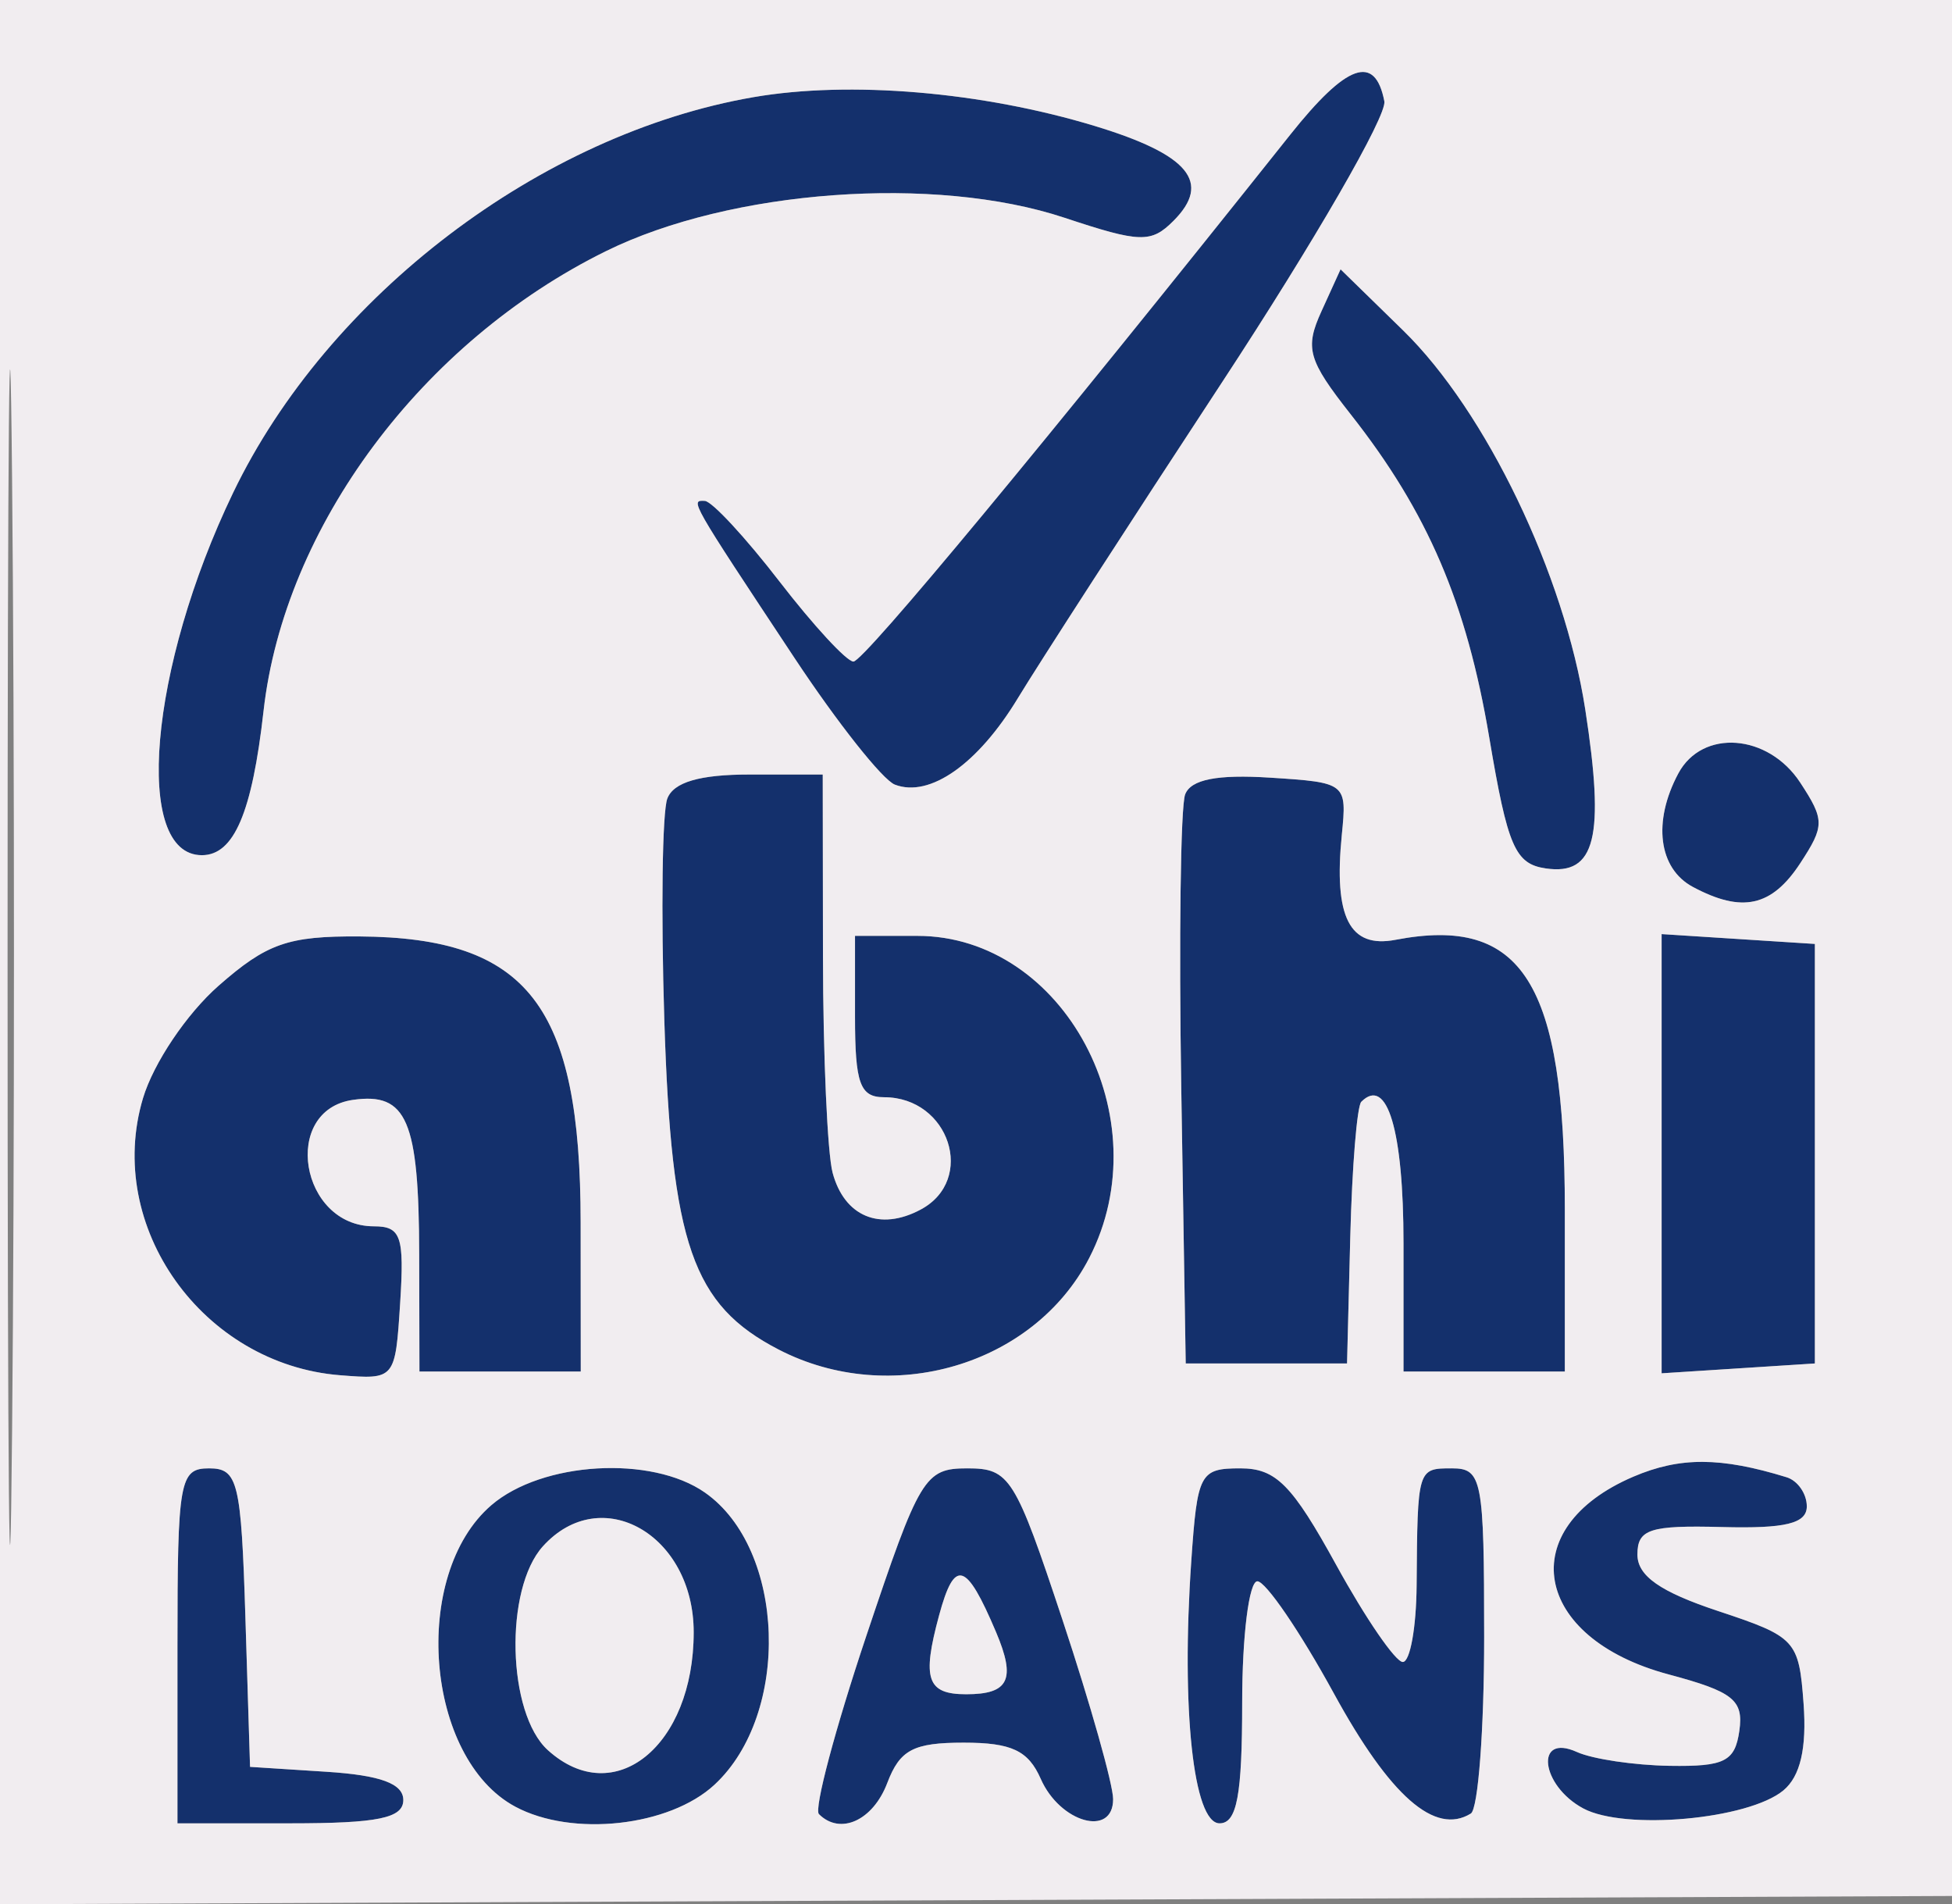
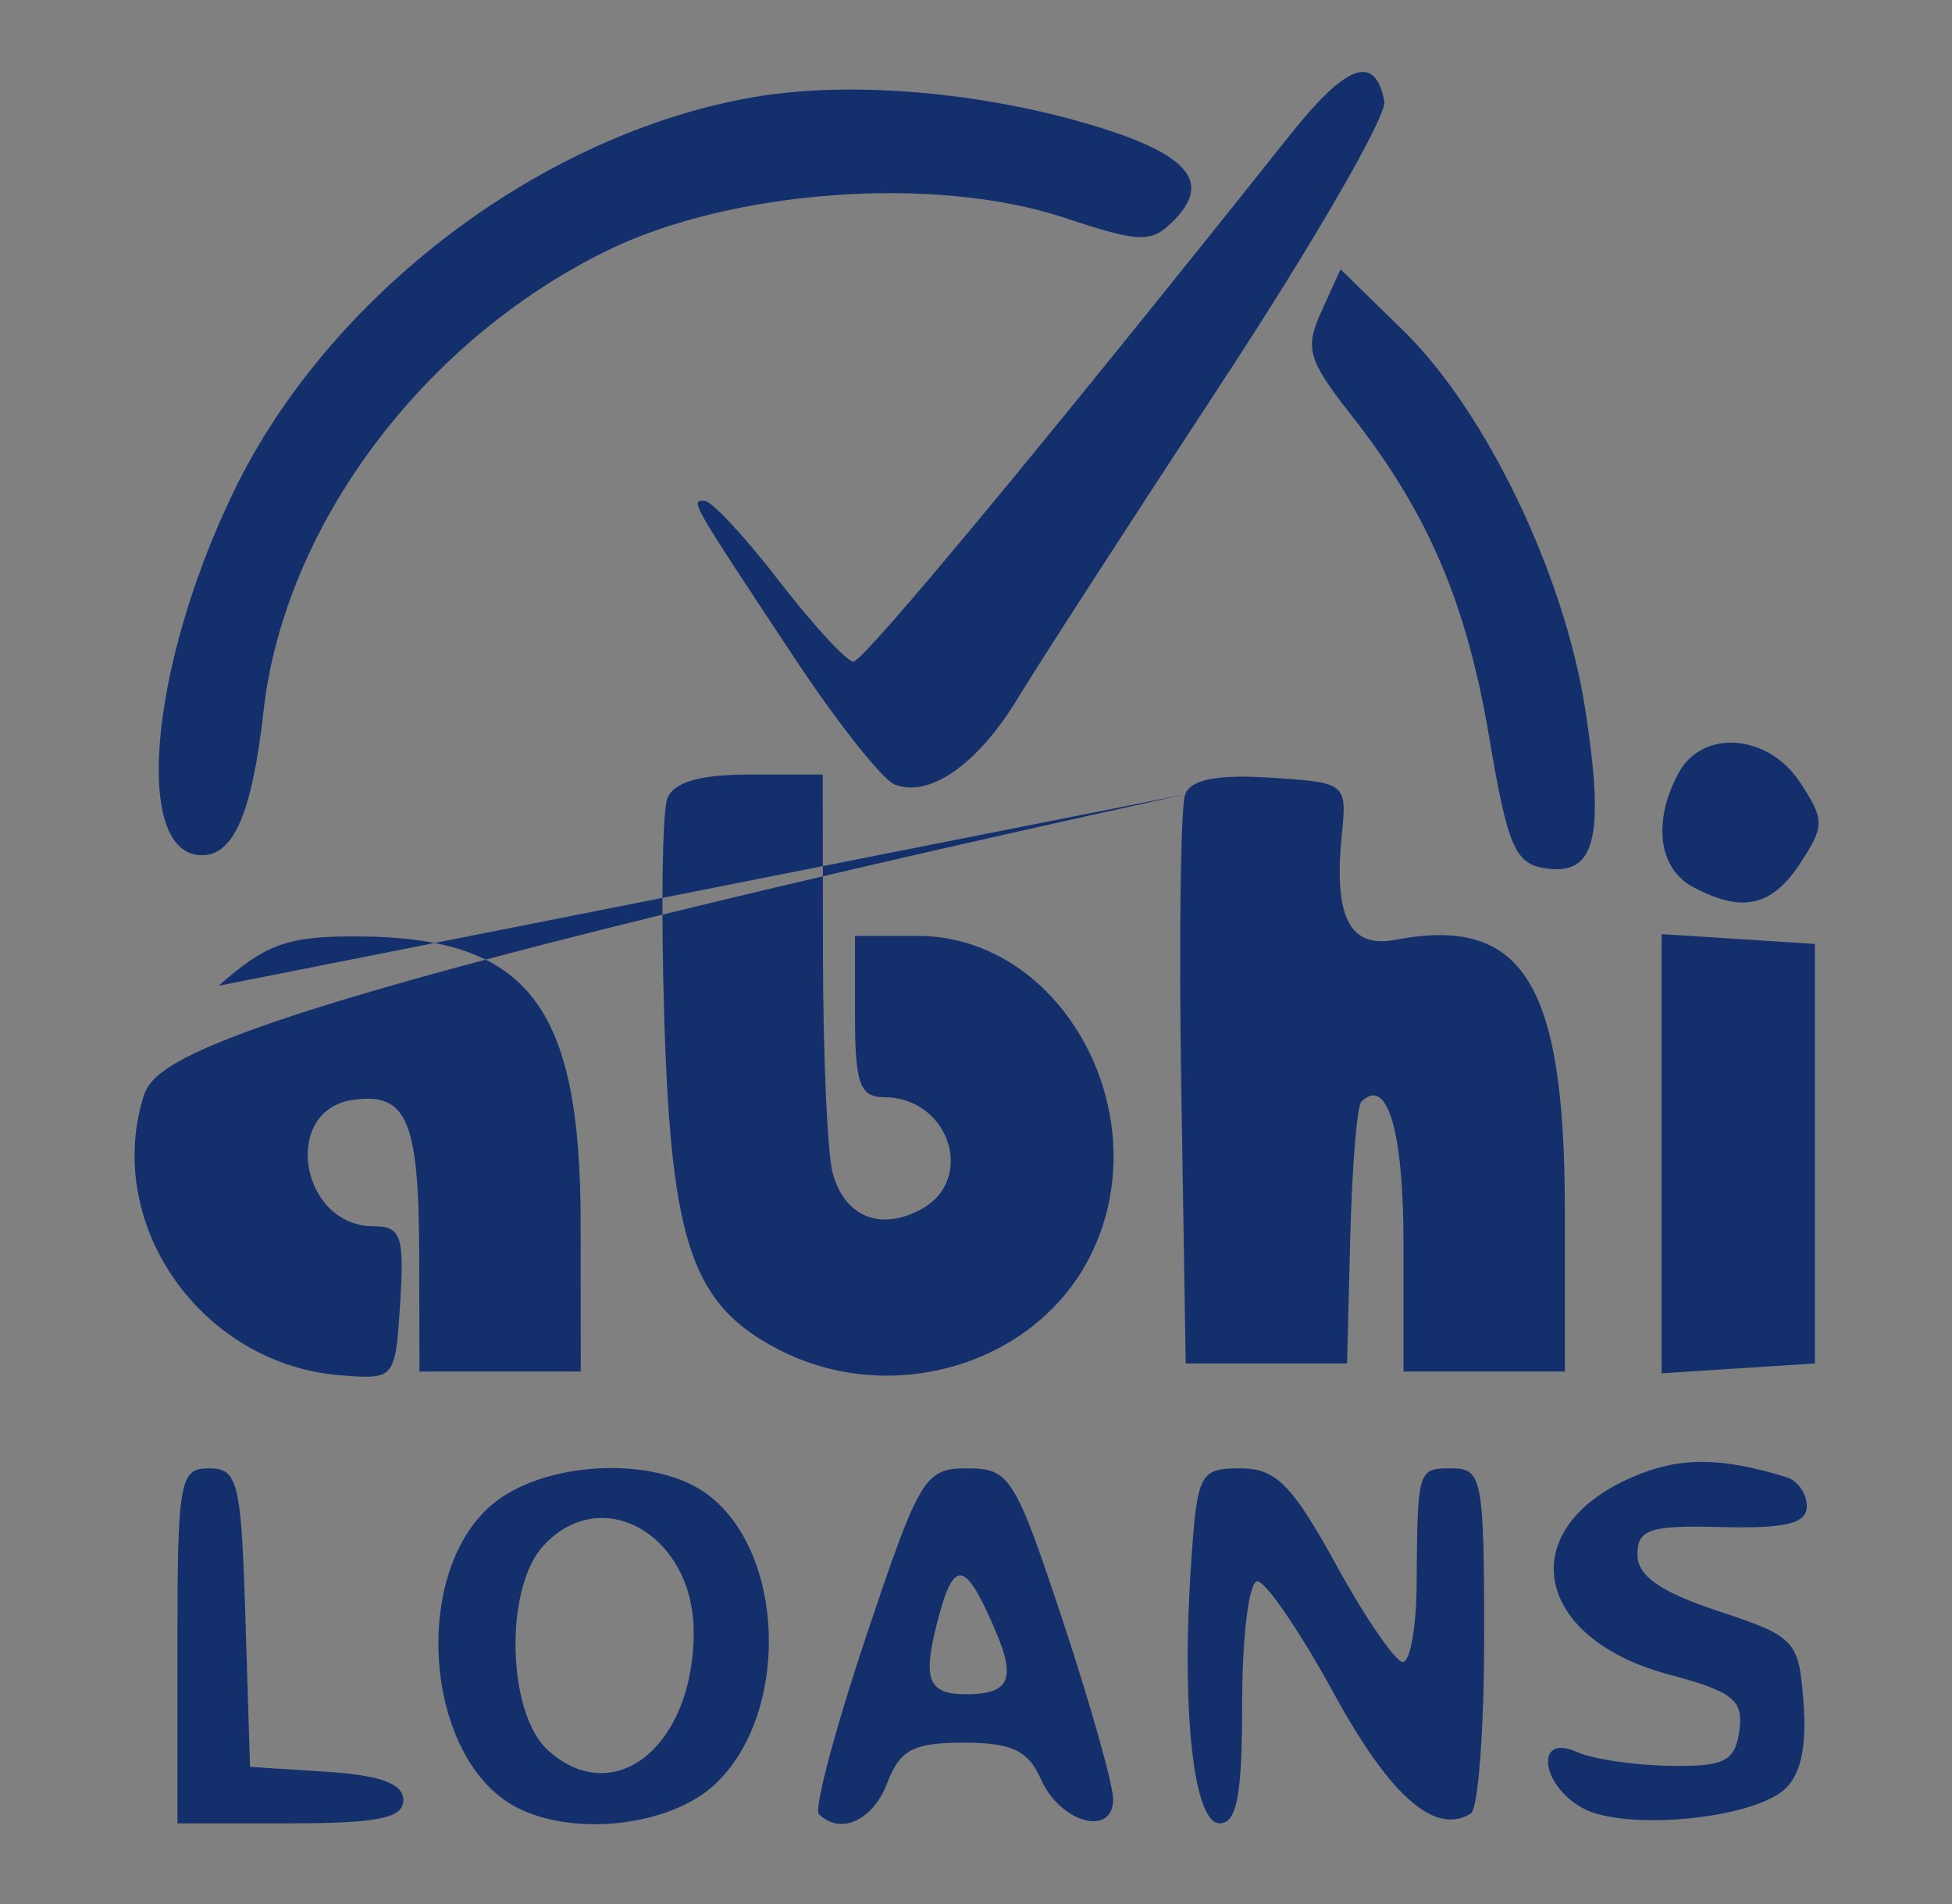
<svg xmlns="http://www.w3.org/2000/svg" width="121" height="118" viewBox="0 0 121 118" version="1.1">
  <rect x="0" y="0" width="121" height="118" fill="#808080" stroke="none" />
-   <path d="M 79.976 8.350 C 64.779 27.443, 53.537 41, 52.903 41 C 52.487 41, 50.426 38.769, 48.323 36.043 C 46.220 33.316, 44.136 31.066, 43.691 31.043 C 42.767 30.994, 42.753 30.971, 49.253 40.785 C 51.917 44.808, 54.715 48.337, 55.470 48.627 C 57.633 49.457, 60.621 47.355, 63.099 43.263 C 64.352 41.193, 70.046 32.387, 75.751 23.694 C 81.457 15, 85.984 7.163, 85.813 6.277 C 85.239 3.321, 83.483 3.945, 79.976 8.350 M 46.715 6.020 C 33.526 8.291, 20.325 18.323, 14.449 30.539 C 9.238 41.373, 8.237 53, 12.515 53 C 14.502 53, 15.626 50.373, 16.337 44.061 C 17.625 32.641, 26.152 21.190, 37.554 15.569 C 45.301 11.749, 57.954 10.827, 65.990 13.497 C 70.677 15.053, 71.356 15.073, 72.737 13.691 C 75.127 11.302, 73.702 9.581, 67.865 7.808 C 60.870 5.684, 52.686 4.992, 46.715 6.020 M 81.917 19.284 C 80.868 21.584, 81.074 22.308, 83.734 25.689 C 88.508 31.754, 90.910 37.360, 92.317 45.717 C 93.454 52.474, 93.916 53.542, 95.818 53.820 C 98.904 54.271, 99.494 51.896, 98.266 43.962 C 96.970 35.592, 92.118 25.498, 86.977 20.478 L 83.098 16.690 81.917 19.284 M 104.035 47.934 C 102.434 50.925, 102.805 53.825, 104.934 54.965 C 107.988 56.599, 109.826 56.194, 111.592 53.500 C 113.109 51.184, 113.109 50.816, 111.592 48.500 C 109.603 45.465, 105.520 45.159, 104.035 47.934 M 41.366 49.490 C 41.051 50.309, 40.968 56.497, 41.180 63.240 C 41.617 77.118, 42.922 80.874, 48.266 83.638 C 55.212 87.229, 64.077 84.620, 67.515 77.971 C 71.993 69.311, 65.962 58, 56.865 58 L 53 58 53 63 C 53 67.148, 53.307 68, 54.800 68 C 58.851 68, 60.521 73.116, 57.072 74.961 C 54.545 76.314, 52.340 75.393, 51.612 72.681 C 51.291 71.481, 51.021 65.438, 51.014 59.250 L 51 48 46.469 48 C 43.377 48, 41.756 48.473, 41.366 49.490 M 73.465 49.232 C 73.181 49.970, 73.074 58.207, 73.225 67.537 L 73.500 84.500 78.500 84.500 L 83.500 84.500 83.701 76.632 C 83.812 72.305, 84.119 68.548, 84.384 68.282 C 85.991 66.675, 87 70.061, 87 77.059 L 87 85 92 85 L 97 85 97 74.950 C 97 60.903, 94.383 56.738, 86.504 58.244 C 83.655 58.789, 82.664 56.850, 83.177 51.731 C 83.497 48.532, 83.452 48.497, 78.740 48.195 C 75.453 47.984, 73.820 48.305, 73.465 49.232 M 13.547 61.093 C 11.571 62.828, 9.515 65.886, 8.864 68.060 C 6.480 76.017, 12.557 84.554, 21.085 85.230 C 24.493 85.499, 24.501 85.491, 24.805 80.750 C 25.070 76.617, 24.859 76, 23.177 76 C 18.597 76, 17.411 68.795, 21.887 68.163 C 25.224 67.691, 25.967 69.429, 25.985 77.750 L 26 85 31 85 L 36 85 35.993 75.750 C 35.984 62.310, 32.731 58.106, 22.285 58.035 C 17.854 58.005, 16.540 58.465, 13.547 61.093 M 103 71.500 L 103 85.110 107.750 84.805 L 112.500 84.500 112.500 71.500 L 112.500 58.500 107.750 58.195 L 103 57.890 103 71.500 M 101.251 91.515 C 93.789 94.702, 95.001 101.516, 103.431 103.770 C 107.440 104.842, 108.088 105.359, 107.818 107.264 C 107.547 109.166, 106.903 109.490, 103.500 109.436 C 101.300 109.401, 98.713 109.016, 97.750 108.579 C 95.120 107.387, 95.491 110.657, 98.146 112.078 C 100.717 113.454, 108.376 112.763, 110.549 110.959 C 111.597 110.089, 112.002 108.350, 111.800 105.586 C 111.511 101.647, 111.320 101.440, 106.500 99.842 C 102.909 98.652, 101.500 97.665, 101.500 96.342 C 101.500 94.769, 102.267 94.520, 106.750 94.638 C 110.681 94.741, 112 94.419, 112 93.356 C 112 92.576, 111.438 91.764, 110.750 91.552 C 106.661 90.292, 104.135 90.283, 101.251 91.515 M 11 102 L 11 113 18 113 C 23.438 113, 25 112.677, 25 111.555 C 25 110.540, 23.585 110.019, 20.250 109.805 L 15.500 109.500 15.212 100.250 C 14.951 91.823, 14.750 91, 12.962 91 C 11.131 91, 11 91.737, 11 102 M 30.457 93.283 C 25.447 97.592, 26.354 108.978, 31.945 111.970 C 35.480 113.862, 41.493 113.199, 44.288 110.609 C 49.036 106.209, 48.705 96.008, 43.701 92.503 C 40.382 90.178, 33.602 90.578, 30.457 93.283 M 53.685 101.429 C 51.764 107.166, 50.449 112.116, 50.763 112.429 C 52.085 113.752, 54.115 112.828, 55 110.500 C 55.783 108.441, 56.618 108, 59.738 108 C 62.703 108, 63.740 108.487, 64.513 110.244 C 65.708 112.962, 69 113.884, 69 111.501 C 69 110.596, 67.593 105.613, 65.874 100.428 C 62.923 91.529, 62.591 91, 59.962 91 C 57.317 91, 57.002 91.523, 53.685 101.429 M 73.844 96.750 C 73.211 105.920, 73.975 113, 75.597 113 C 76.676 113, 77 111.271, 77 105.500 C 77 101.375, 77.424 98, 77.941 98 C 78.459 98, 80.592 101.126, 82.681 104.946 C 86.170 111.325, 88.953 113.765, 91.174 112.393 C 91.628 112.112, 92 107.184, 92 101.441 C 92 91.667, 91.872 91, 90 91 C 87.867 91, 87.867 90.999, 87.813 98.250 C 87.793 100.862, 87.408 103, 86.956 103 C 86.505 103, 84.651 100.300, 82.837 97 C 80.092 92.007, 79.094 91, 76.889 91 C 74.377 91, 74.220 91.297, 73.844 96.750 M 33.655 95.829 C 31.251 98.485, 31.437 106.181, 33.960 108.464 C 38.077 112.189, 43 108.210, 43 101.157 C 43 95.107, 37.267 91.837, 33.655 95.829 M 58.211 100.114 C 57.141 104.064, 57.463 105, 59.892 105 C 62.546 105, 62.986 104.084, 61.743 101.150 C 59.887 96.770, 59.173 96.561, 58.211 100.114" stroke="none" fill="#14306c" fill-rule="evenodd" />
-   <path d="M 0 59.008 L 0 118.015 60.750 117.758 L 121.500 117.500 121.758 58.750 L 122.016 0 61.008 0 L 0 0 0 59.008 M 0.469 59.500 C 0.469 91.950, 0.595 105.080, 0.750 88.678 C 0.904 72.277, 0.904 45.727, 0.749 29.678 C 0.595 13.630, 0.469 27.050, 0.469 59.500 M 79.976 8.350 C 64.779 27.443, 53.537 41, 52.903 41 C 52.487 41, 50.426 38.769, 48.323 36.043 C 46.220 33.316, 44.136 31.066, 43.691 31.043 C 42.767 30.994, 42.753 30.971, 49.253 40.785 C 51.917 44.808, 54.715 48.337, 55.470 48.627 C 57.633 49.457, 60.621 47.355, 63.099 43.263 C 64.352 41.193, 70.046 32.387, 75.751 23.694 C 81.457 15, 85.984 7.163, 85.813 6.277 C 85.239 3.321, 83.483 3.945, 79.976 8.350 M 46.715 6.020 C 33.526 8.291, 20.325 18.323, 14.449 30.539 C 9.238 41.373, 8.237 53, 12.515 53 C 14.502 53, 15.626 50.373, 16.337 44.061 C 17.625 32.641, 26.152 21.190, 37.554 15.569 C 45.301 11.749, 57.954 10.827, 65.990 13.497 C 70.677 15.053, 71.356 15.073, 72.737 13.691 C 75.127 11.302, 73.702 9.581, 67.865 7.808 C 60.870 5.684, 52.686 4.992, 46.715 6.020 M 81.917 19.284 C 80.868 21.584, 81.074 22.308, 83.734 25.689 C 88.508 31.754, 90.910 37.360, 92.317 45.717 C 93.454 52.474, 93.916 53.542, 95.818 53.820 C 98.904 54.271, 99.494 51.896, 98.266 43.962 C 96.970 35.592, 92.118 25.498, 86.977 20.478 L 83.098 16.690 81.917 19.284 M 104.035 47.934 C 102.434 50.925, 102.805 53.825, 104.934 54.965 C 107.988 56.599, 109.826 56.194, 111.592 53.500 C 113.109 51.184, 113.109 50.816, 111.592 48.500 C 109.603 45.465, 105.520 45.159, 104.035 47.934 M 41.366 49.490 C 41.051 50.309, 40.968 56.497, 41.180 63.240 C 41.617 77.118, 42.922 80.874, 48.266 83.638 C 55.212 87.229, 64.077 84.620, 67.515 77.971 C 71.993 69.311, 65.962 58, 56.865 58 L 53 58 53 63 C 53 67.148, 53.307 68, 54.800 68 C 58.851 68, 60.521 73.116, 57.072 74.961 C 54.545 76.314, 52.340 75.393, 51.612 72.681 C 51.291 71.481, 51.021 65.438, 51.014 59.250 L 51 48 46.469 48 C 43.377 48, 41.756 48.473, 41.366 49.490 M 73.465 49.232 C 73.181 49.970, 73.074 58.207, 73.225 67.537 L 73.500 84.500 78.500 84.500 L 83.500 84.500 83.701 76.632 C 83.812 72.305, 84.119 68.548, 84.384 68.282 C 85.991 66.675, 87 70.061, 87 77.059 L 87 85 92 85 L 97 85 97 74.950 C 97 60.903, 94.383 56.738, 86.504 58.244 C 83.655 58.789, 82.664 56.850, 83.177 51.731 C 83.497 48.532, 83.452 48.497, 78.740 48.195 C 75.453 47.984, 73.820 48.305, 73.465 49.232 M 13.547 61.093 C 11.571 62.828, 9.515 65.886, 8.864 68.060 C 6.480 76.017, 12.557 84.554, 21.085 85.230 C 24.493 85.499, 24.501 85.491, 24.805 80.750 C 25.070 76.617, 24.859 76, 23.177 76 C 18.597 76, 17.411 68.795, 21.887 68.163 C 25.224 67.691, 25.967 69.429, 25.985 77.750 L 26 85 31 85 L 36 85 35.993 75.750 C 35.984 62.310, 32.731 58.106, 22.285 58.035 C 17.854 58.005, 16.540 58.465, 13.547 61.093 M 103 71.500 L 103 85.110 107.750 84.805 L 112.500 84.500 112.500 71.500 L 112.500 58.500 107.750 58.195 L 103 57.890 103 71.500 M 101.251 91.515 C 93.789 94.702, 95.001 101.516, 103.431 103.770 C 107.440 104.842, 108.088 105.359, 107.818 107.264 C 107.547 109.166, 106.903 109.490, 103.500 109.436 C 101.300 109.401, 98.713 109.016, 97.750 108.579 C 95.120 107.387, 95.491 110.657, 98.146 112.078 C 100.717 113.454, 108.376 112.763, 110.549 110.959 C 111.597 110.089, 112.002 108.350, 111.800 105.586 C 111.511 101.647, 111.320 101.440, 106.500 99.842 C 102.909 98.652, 101.500 97.665, 101.500 96.342 C 101.500 94.769, 102.267 94.520, 106.750 94.638 C 110.681 94.741, 112 94.419, 112 93.356 C 112 92.576, 111.438 91.764, 110.750 91.552 C 106.661 90.292, 104.135 90.283, 101.251 91.515 M 11 102 L 11 113 18 113 C 23.438 113, 25 112.677, 25 111.555 C 25 110.540, 23.585 110.019, 20.250 109.805 L 15.500 109.500 15.212 100.250 C 14.951 91.823, 14.750 91, 12.962 91 C 11.131 91, 11 91.737, 11 102 M 30.457 93.283 C 25.447 97.592, 26.354 108.978, 31.945 111.970 C 35.480 113.862, 41.493 113.199, 44.288 110.609 C 49.036 106.209, 48.705 96.008, 43.701 92.503 C 40.382 90.178, 33.602 90.578, 30.457 93.283 M 53.685 101.429 C 51.764 107.166, 50.449 112.116, 50.763 112.429 C 52.085 113.752, 54.115 112.828, 55 110.500 C 55.783 108.441, 56.618 108, 59.738 108 C 62.703 108, 63.740 108.487, 64.513 110.244 C 65.708 112.962, 69 113.884, 69 111.501 C 69 110.596, 67.593 105.613, 65.874 100.428 C 62.923 91.529, 62.591 91, 59.962 91 C 57.317 91, 57.002 91.523, 53.685 101.429 M 73.844 96.750 C 73.211 105.920, 73.975 113, 75.597 113 C 76.676 113, 77 111.271, 77 105.500 C 77 101.375, 77.424 98, 77.941 98 C 78.459 98, 80.592 101.126, 82.681 104.946 C 86.170 111.325, 88.953 113.765, 91.174 112.393 C 91.628 112.112, 92 107.184, 92 101.441 C 92 91.667, 91.872 91, 90 91 C 87.867 91, 87.867 90.999, 87.813 98.250 C 87.793 100.862, 87.408 103, 86.956 103 C 86.505 103, 84.651 100.300, 82.837 97 C 80.092 92.007, 79.094 91, 76.889 91 C 74.377 91, 74.220 91.297, 73.844 96.750 M 33.655 95.829 C 31.251 98.485, 31.437 106.181, 33.960 108.464 C 38.077 112.189, 43 108.210, 43 101.157 C 43 95.107, 37.267 91.837, 33.655 95.829 M 58.211 100.114 C 57.141 104.064, 57.463 105, 59.892 105 C 62.546 105, 62.986 104.084, 61.743 101.150 C 59.887 96.770, 59.173 96.561, 58.211 100.114" stroke="none" fill="#f1edf0" fill-rule="evenodd" />
+   <path d="M 79.976 8.350 C 64.779 27.443, 53.537 41, 52.903 41 C 52.487 41, 50.426 38.769, 48.323 36.043 C 46.220 33.316, 44.136 31.066, 43.691 31.043 C 42.767 30.994, 42.753 30.971, 49.253 40.785 C 51.917 44.808, 54.715 48.337, 55.470 48.627 C 57.633 49.457, 60.621 47.355, 63.099 43.263 C 64.352 41.193, 70.046 32.387, 75.751 23.694 C 81.457 15, 85.984 7.163, 85.813 6.277 C 85.239 3.321, 83.483 3.945, 79.976 8.350 M 46.715 6.020 C 33.526 8.291, 20.325 18.323, 14.449 30.539 C 9.238 41.373, 8.237 53, 12.515 53 C 14.502 53, 15.626 50.373, 16.337 44.061 C 17.625 32.641, 26.152 21.190, 37.554 15.569 C 45.301 11.749, 57.954 10.827, 65.990 13.497 C 70.677 15.053, 71.356 15.073, 72.737 13.691 C 75.127 11.302, 73.702 9.581, 67.865 7.808 C 60.870 5.684, 52.686 4.992, 46.715 6.020 M 81.917 19.284 C 80.868 21.584, 81.074 22.308, 83.734 25.689 C 88.508 31.754, 90.910 37.360, 92.317 45.717 C 93.454 52.474, 93.916 53.542, 95.818 53.820 C 98.904 54.271, 99.494 51.896, 98.266 43.962 C 96.970 35.592, 92.118 25.498, 86.977 20.478 L 83.098 16.690 81.917 19.284 M 104.035 47.934 C 102.434 50.925, 102.805 53.825, 104.934 54.965 C 107.988 56.599, 109.826 56.194, 111.592 53.500 C 113.109 51.184, 113.109 50.816, 111.592 48.500 C 109.603 45.465, 105.520 45.159, 104.035 47.934 M 41.366 49.490 C 41.051 50.309, 40.968 56.497, 41.180 63.240 C 41.617 77.118, 42.922 80.874, 48.266 83.638 C 55.212 87.229, 64.077 84.620, 67.515 77.971 C 71.993 69.311, 65.962 58, 56.865 58 L 53 58 53 63 C 53 67.148, 53.307 68, 54.800 68 C 58.851 68, 60.521 73.116, 57.072 74.961 C 54.545 76.314, 52.340 75.393, 51.612 72.681 C 51.291 71.481, 51.021 65.438, 51.014 59.250 L 51 48 46.469 48 C 43.377 48, 41.756 48.473, 41.366 49.490 M 73.465 49.232 C 73.181 49.970, 73.074 58.207, 73.225 67.537 L 73.500 84.500 78.500 84.500 L 83.500 84.500 83.701 76.632 C 83.812 72.305, 84.119 68.548, 84.384 68.282 C 85.991 66.675, 87 70.061, 87 77.059 L 87 85 92 85 L 97 85 97 74.950 C 97 60.903, 94.383 56.738, 86.504 58.244 C 83.655 58.789, 82.664 56.850, 83.177 51.731 C 83.497 48.532, 83.452 48.497, 78.740 48.195 C 75.453 47.984, 73.820 48.305, 73.465 49.232 C 11.571 62.828, 9.515 65.886, 8.864 68.060 C 6.480 76.017, 12.557 84.554, 21.085 85.230 C 24.493 85.499, 24.501 85.491, 24.805 80.750 C 25.070 76.617, 24.859 76, 23.177 76 C 18.597 76, 17.411 68.795, 21.887 68.163 C 25.224 67.691, 25.967 69.429, 25.985 77.750 L 26 85 31 85 L 36 85 35.993 75.750 C 35.984 62.310, 32.731 58.106, 22.285 58.035 C 17.854 58.005, 16.540 58.465, 13.547 61.093 M 103 71.500 L 103 85.110 107.750 84.805 L 112.500 84.500 112.500 71.500 L 112.500 58.500 107.750 58.195 L 103 57.890 103 71.500 M 101.251 91.515 C 93.789 94.702, 95.001 101.516, 103.431 103.770 C 107.440 104.842, 108.088 105.359, 107.818 107.264 C 107.547 109.166, 106.903 109.490, 103.500 109.436 C 101.300 109.401, 98.713 109.016, 97.750 108.579 C 95.120 107.387, 95.491 110.657, 98.146 112.078 C 100.717 113.454, 108.376 112.763, 110.549 110.959 C 111.597 110.089, 112.002 108.350, 111.800 105.586 C 111.511 101.647, 111.320 101.440, 106.500 99.842 C 102.909 98.652, 101.500 97.665, 101.500 96.342 C 101.500 94.769, 102.267 94.520, 106.750 94.638 C 110.681 94.741, 112 94.419, 112 93.356 C 112 92.576, 111.438 91.764, 110.750 91.552 C 106.661 90.292, 104.135 90.283, 101.251 91.515 M 11 102 L 11 113 18 113 C 23.438 113, 25 112.677, 25 111.555 C 25 110.540, 23.585 110.019, 20.250 109.805 L 15.500 109.500 15.212 100.250 C 14.951 91.823, 14.750 91, 12.962 91 C 11.131 91, 11 91.737, 11 102 M 30.457 93.283 C 25.447 97.592, 26.354 108.978, 31.945 111.970 C 35.480 113.862, 41.493 113.199, 44.288 110.609 C 49.036 106.209, 48.705 96.008, 43.701 92.503 C 40.382 90.178, 33.602 90.578, 30.457 93.283 M 53.685 101.429 C 51.764 107.166, 50.449 112.116, 50.763 112.429 C 52.085 113.752, 54.115 112.828, 55 110.500 C 55.783 108.441, 56.618 108, 59.738 108 C 62.703 108, 63.740 108.487, 64.513 110.244 C 65.708 112.962, 69 113.884, 69 111.501 C 69 110.596, 67.593 105.613, 65.874 100.428 C 62.923 91.529, 62.591 91, 59.962 91 C 57.317 91, 57.002 91.523, 53.685 101.429 M 73.844 96.750 C 73.211 105.920, 73.975 113, 75.597 113 C 76.676 113, 77 111.271, 77 105.500 C 77 101.375, 77.424 98, 77.941 98 C 78.459 98, 80.592 101.126, 82.681 104.946 C 86.170 111.325, 88.953 113.765, 91.174 112.393 C 91.628 112.112, 92 107.184, 92 101.441 C 92 91.667, 91.872 91, 90 91 C 87.867 91, 87.867 90.999, 87.813 98.250 C 87.793 100.862, 87.408 103, 86.956 103 C 86.505 103, 84.651 100.300, 82.837 97 C 80.092 92.007, 79.094 91, 76.889 91 C 74.377 91, 74.220 91.297, 73.844 96.750 M 33.655 95.829 C 31.251 98.485, 31.437 106.181, 33.960 108.464 C 38.077 112.189, 43 108.210, 43 101.157 C 43 95.107, 37.267 91.837, 33.655 95.829 M 58.211 100.114 C 57.141 104.064, 57.463 105, 59.892 105 C 62.546 105, 62.986 104.084, 61.743 101.150 C 59.887 96.770, 59.173 96.561, 58.211 100.114" stroke="none" fill="#14306c" fill-rule="evenodd" />
</svg>